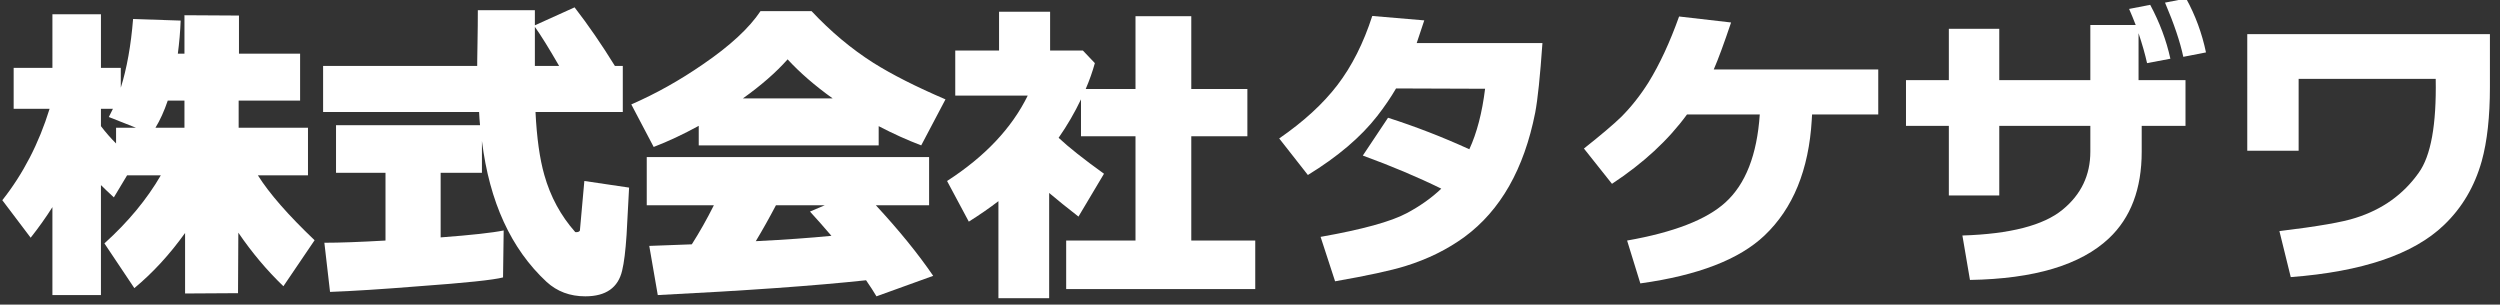
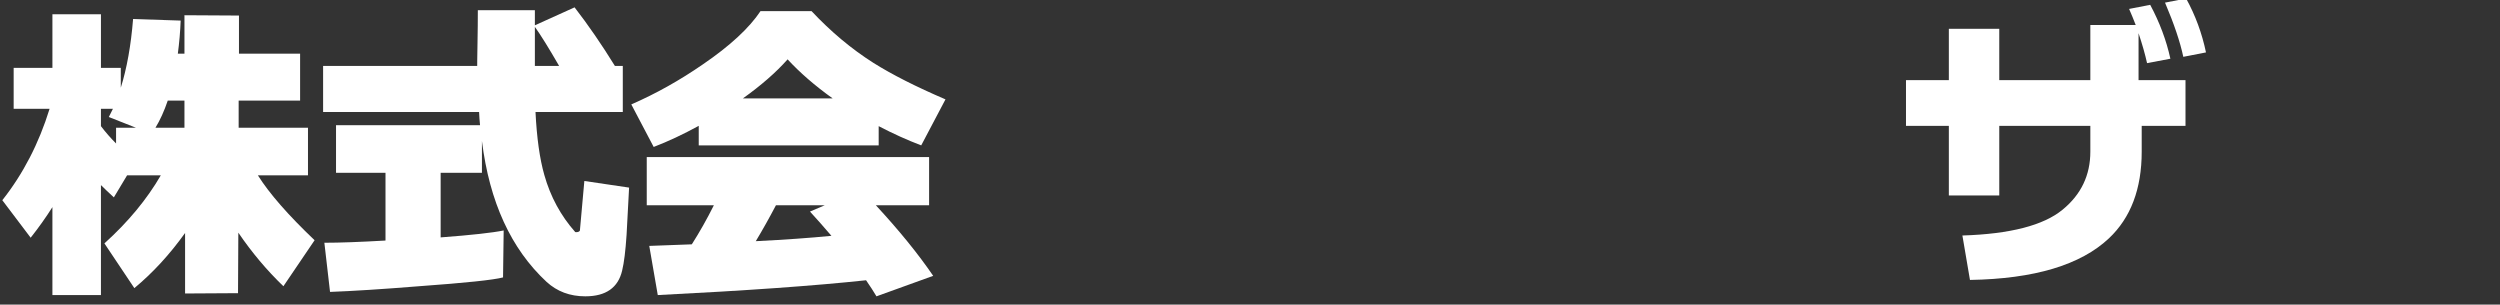
<svg xmlns="http://www.w3.org/2000/svg" fill="#FFFFFF" class="logo_text_svg" id="_レイヤー_1" viewBox="0 0 238 29">
  <rect x="0" y="0" width="238" height="29" fill="#333333" stroke="none" />
  <path class="cls-1" d="m12.79,27.43l-2.85-4.26c2.26-2.04,4.05-4.2,5.37-6.48h-3.21l-1.26,2.1c-.48-.44-.89-.83-1.23-1.17v10.47h-4.62v-8.37c-.62.98-1.31,1.95-2.07,2.91L.22,19.06c1.98-2.5,3.48-5.4,4.5-8.7H1.3v-3.9h3.69V1.36h4.62v5.1h1.89v1.89c.58-1.86.97-4.04,1.17-6.54l4.53.15c-.04,1.04-.13,2.09-.27,3.15h.63V1.45l5.19.03v3.63h5.82v4.47h-5.85v2.58h6.6v4.53h-4.77c1.08,1.72,2.88,3.78,5.4,6.18l-2.97,4.38c-1.58-1.52-3.01-3.22-4.29-5.1l-.03,5.76-5.04.03v-5.76c-1.46,2.04-3.07,3.79-4.83,5.25Zm-1.74-13.77v-1.5h1.89l-2.58-1.02c.12-.24.25-.5.39-.78h-1.14v1.65c.44.58.92,1.13,1.44,1.65Zm6.51-1.5v-2.58h-1.59c-.34,1-.73,1.86-1.17,2.58h2.76Z" />
  <path class="cls-1" d="m59.23,25.75c-.38,1.64-1.55,2.46-3.51,2.46-1.46,0-2.69-.46-3.69-1.38-3.38-3.14-5.43-7.61-6.15-13.41v3.03h-3.93v6.15c2.92-.22,4.92-.44,6-.66l-.06,4.47c-.9.24-3.57.52-8.01.84-3.48.28-6.3.46-8.46.54l-.54-4.68c1.44,0,3.38-.07,5.82-.21v-6.45h-4.71v-4.53h13.71c-.04-.4-.07-.82-.09-1.26h-14.85v-4.38h14.67s0-.79.03-2.25c.02-1.06.03-2.08.03-3.06h5.43v1.44l3.78-1.71c1.3,1.68,2.58,3.54,3.84,5.58h.75v4.38h-8.31c.12,2.46.4,4.46.84,6,.58,2.06,1.56,3.87,2.94,5.43.02.02.1.02.24,0,.14-.04.21-.1.21-.18l.42-4.68,4.26.63-.24,4.5c-.1,1.52-.24,2.65-.42,3.39ZM50.92,2.56v3.72h2.31c-.98-1.7-1.75-2.94-2.31-3.72Z" />
  <path class="cls-1" d="m66.52,13.84v-1.86c-1.5.82-2.93,1.49-4.29,2.01l-2.13-4.05c2.34-1.02,4.61-2.29,6.81-3.81,2.58-1.76,4.41-3.45,5.49-5.07h4.86c1.84,1.96,3.8,3.6,5.88,4.92,1.78,1.12,4.07,2.28,6.87,3.48l-2.31,4.38c-1.32-.5-2.67-1.11-4.05-1.83v1.83h-17.13Zm-3.9,14.25l-.81-4.68c1.2-.04,2.55-.09,4.05-.15.74-1.16,1.44-2.4,2.1-3.72h-6.39v-4.59h26.88v4.59h-5.07c2.22,2.4,4.04,4.64,5.46,6.72l-5.4,1.95c-.26-.44-.59-.95-.99-1.53-4.84.52-11.45.99-19.83,1.41Zm8.1-18.72h8.55c-1.7-1.22-3.13-2.46-4.29-3.72-1.1,1.24-2.52,2.48-4.26,3.72Zm1.23,13.59c2.78-.14,5.18-.31,7.2-.51-.7-.82-1.38-1.59-2.04-2.31l1.41-.6h-4.65c-.64,1.22-1.28,2.36-1.92,3.42Z" />
-   <path class="cls-1" d="m95.05,28.39v-9.24c-.86.66-1.8,1.31-2.82,1.95l-2.07-3.87c3.6-2.32,6.16-5.03,7.68-8.13h-6.9v-4.29h4.17V1.12h4.86v3.69h3.12l1.14,1.2c-.22.8-.51,1.62-.87,2.46h4.74V1.54h5.31v6.93h5.34v4.5h-5.34v9.93h6.09v4.62h-18v-4.62h6.6v-9.93h-5.19v-3.51c-.6,1.26-1.31,2.48-2.13,3.66.96.9,2.4,2.04,4.32,3.42l-2.43,4.08c-1.08-.84-2.01-1.59-2.79-2.25v10.02h-4.83Z" />
-   <path class="cls-1" d="m132.91,8.41c-.5.86-1.1,1.74-1.8,2.64-1.56,2-3.76,3.87-6.6,5.61l-2.73-3.48c2.32-1.6,4.17-3.29,5.54-5.08,1.37-1.79,2.48-3.98,3.32-6.58l4.95.42c-.3.92-.54,1.64-.72,2.16h11.97c-.22,3.16-.45,5.37-.69,6.63-1.06,5.36-3.3,9.3-6.72,11.82-1.64,1.2-3.53,2.13-5.67,2.79-1.36.42-3.58.9-6.66,1.44l-1.38-4.23c3.96-.7,6.69-1.45,8.19-2.25,1.28-.68,2.38-1.46,3.3-2.34-2.24-1.1-4.73-2.15-7.47-3.15l2.4-3.6c2.62.84,5.2,1.84,7.74,3,.72-1.56,1.22-3.48,1.5-5.76l-8.46-.03Z" />
-   <path class="cls-1" d="m172.48,11.41c-.28,4.76-1.78,8.43-4.5,11.01-2.4,2.28-6.34,3.8-11.82,4.56l-1.26-4.08c4.44-.78,7.56-1.99,9.36-3.63,1.92-1.74,3.01-4.53,3.27-8.37h-6.93c-1.78,2.44-4.16,4.64-7.14,6.6l-2.67-3.36c1.64-1.3,2.82-2.3,3.54-3,.96-.96,1.83-2.06,2.61-3.3,1.06-1.72,2.03-3.81,2.91-6.27l4.95.57c-.68,2.02-1.23,3.51-1.65,4.47h15.66v4.29h-6.3l-.03.51Z" />
  <path class="cls-1" d="m185.53,18.61v-6.63h-4.08v-4.35h4.08V2.74h4.8v4.89h8.67V2.38h4.32c-.2-.52-.41-1.03-.63-1.53l2.01-.39c.9,1.68,1.54,3.39,1.92,5.13l-2.22.42c-.18-.82-.45-1.77-.81-2.85v4.47h4.47v4.35h-4.17v2.46c0,3.54-1.04,6.29-3.12,8.25-2.7,2.54-7.11,3.86-13.23,3.96l-.72-4.23c4.54-.14,7.72-.96,9.54-2.46,1.76-1.44,2.64-3.28,2.64-5.52v-2.46h-8.67v6.63h-4.8Zm22.32-13.2c-.3-1.42-.88-3.14-1.74-5.16l2.01-.39c.88,1.6,1.51,3.31,1.89,5.13l-2.16.42Z" />
-   <path class="cls-1" d="m232.66,21.43c-2.9,2.78-7.76,4.43-14.58,4.95l-1.08-4.38c3.64-.44,6.06-.86,7.26-1.26,2.54-.8,4.54-2.23,6-4.29,1.16-1.6,1.7-4.58,1.62-8.94h-13.05v6.84h-4.89V3.25h23.1v5.04c0,2.82-.26,5.17-.78,7.05-.68,2.42-1.88,4.45-3.6,6.09Z" />
</svg>